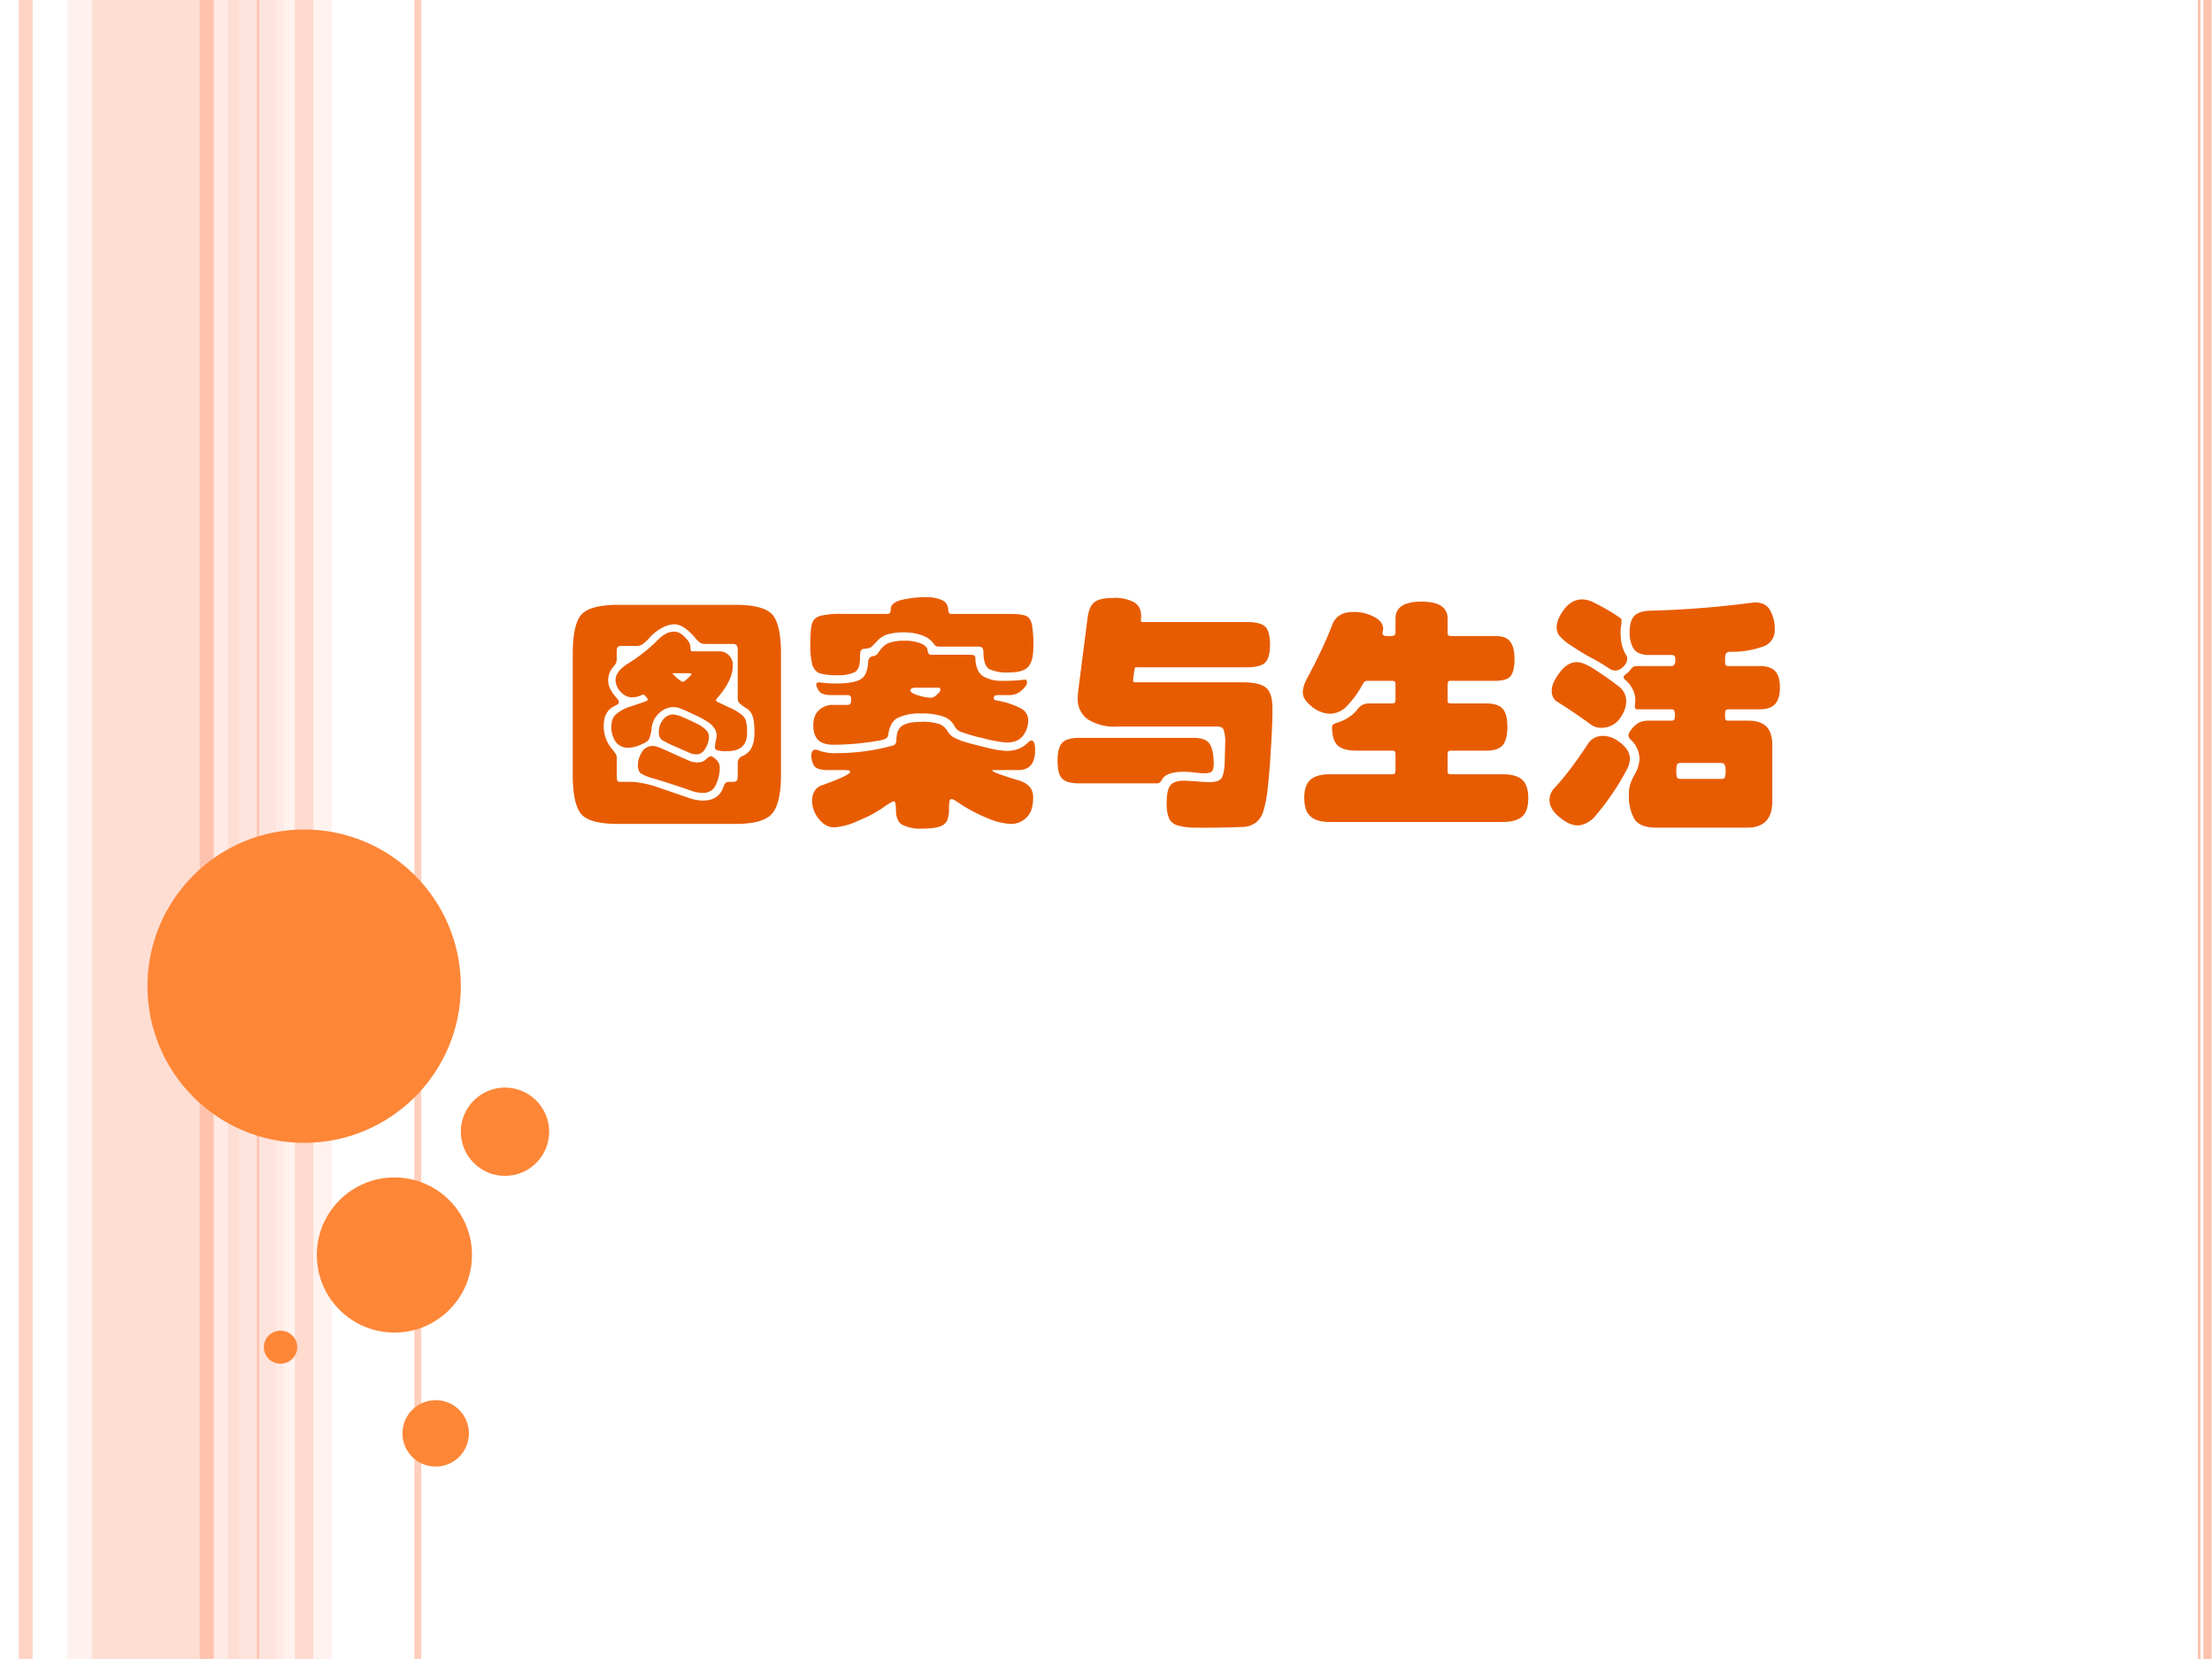
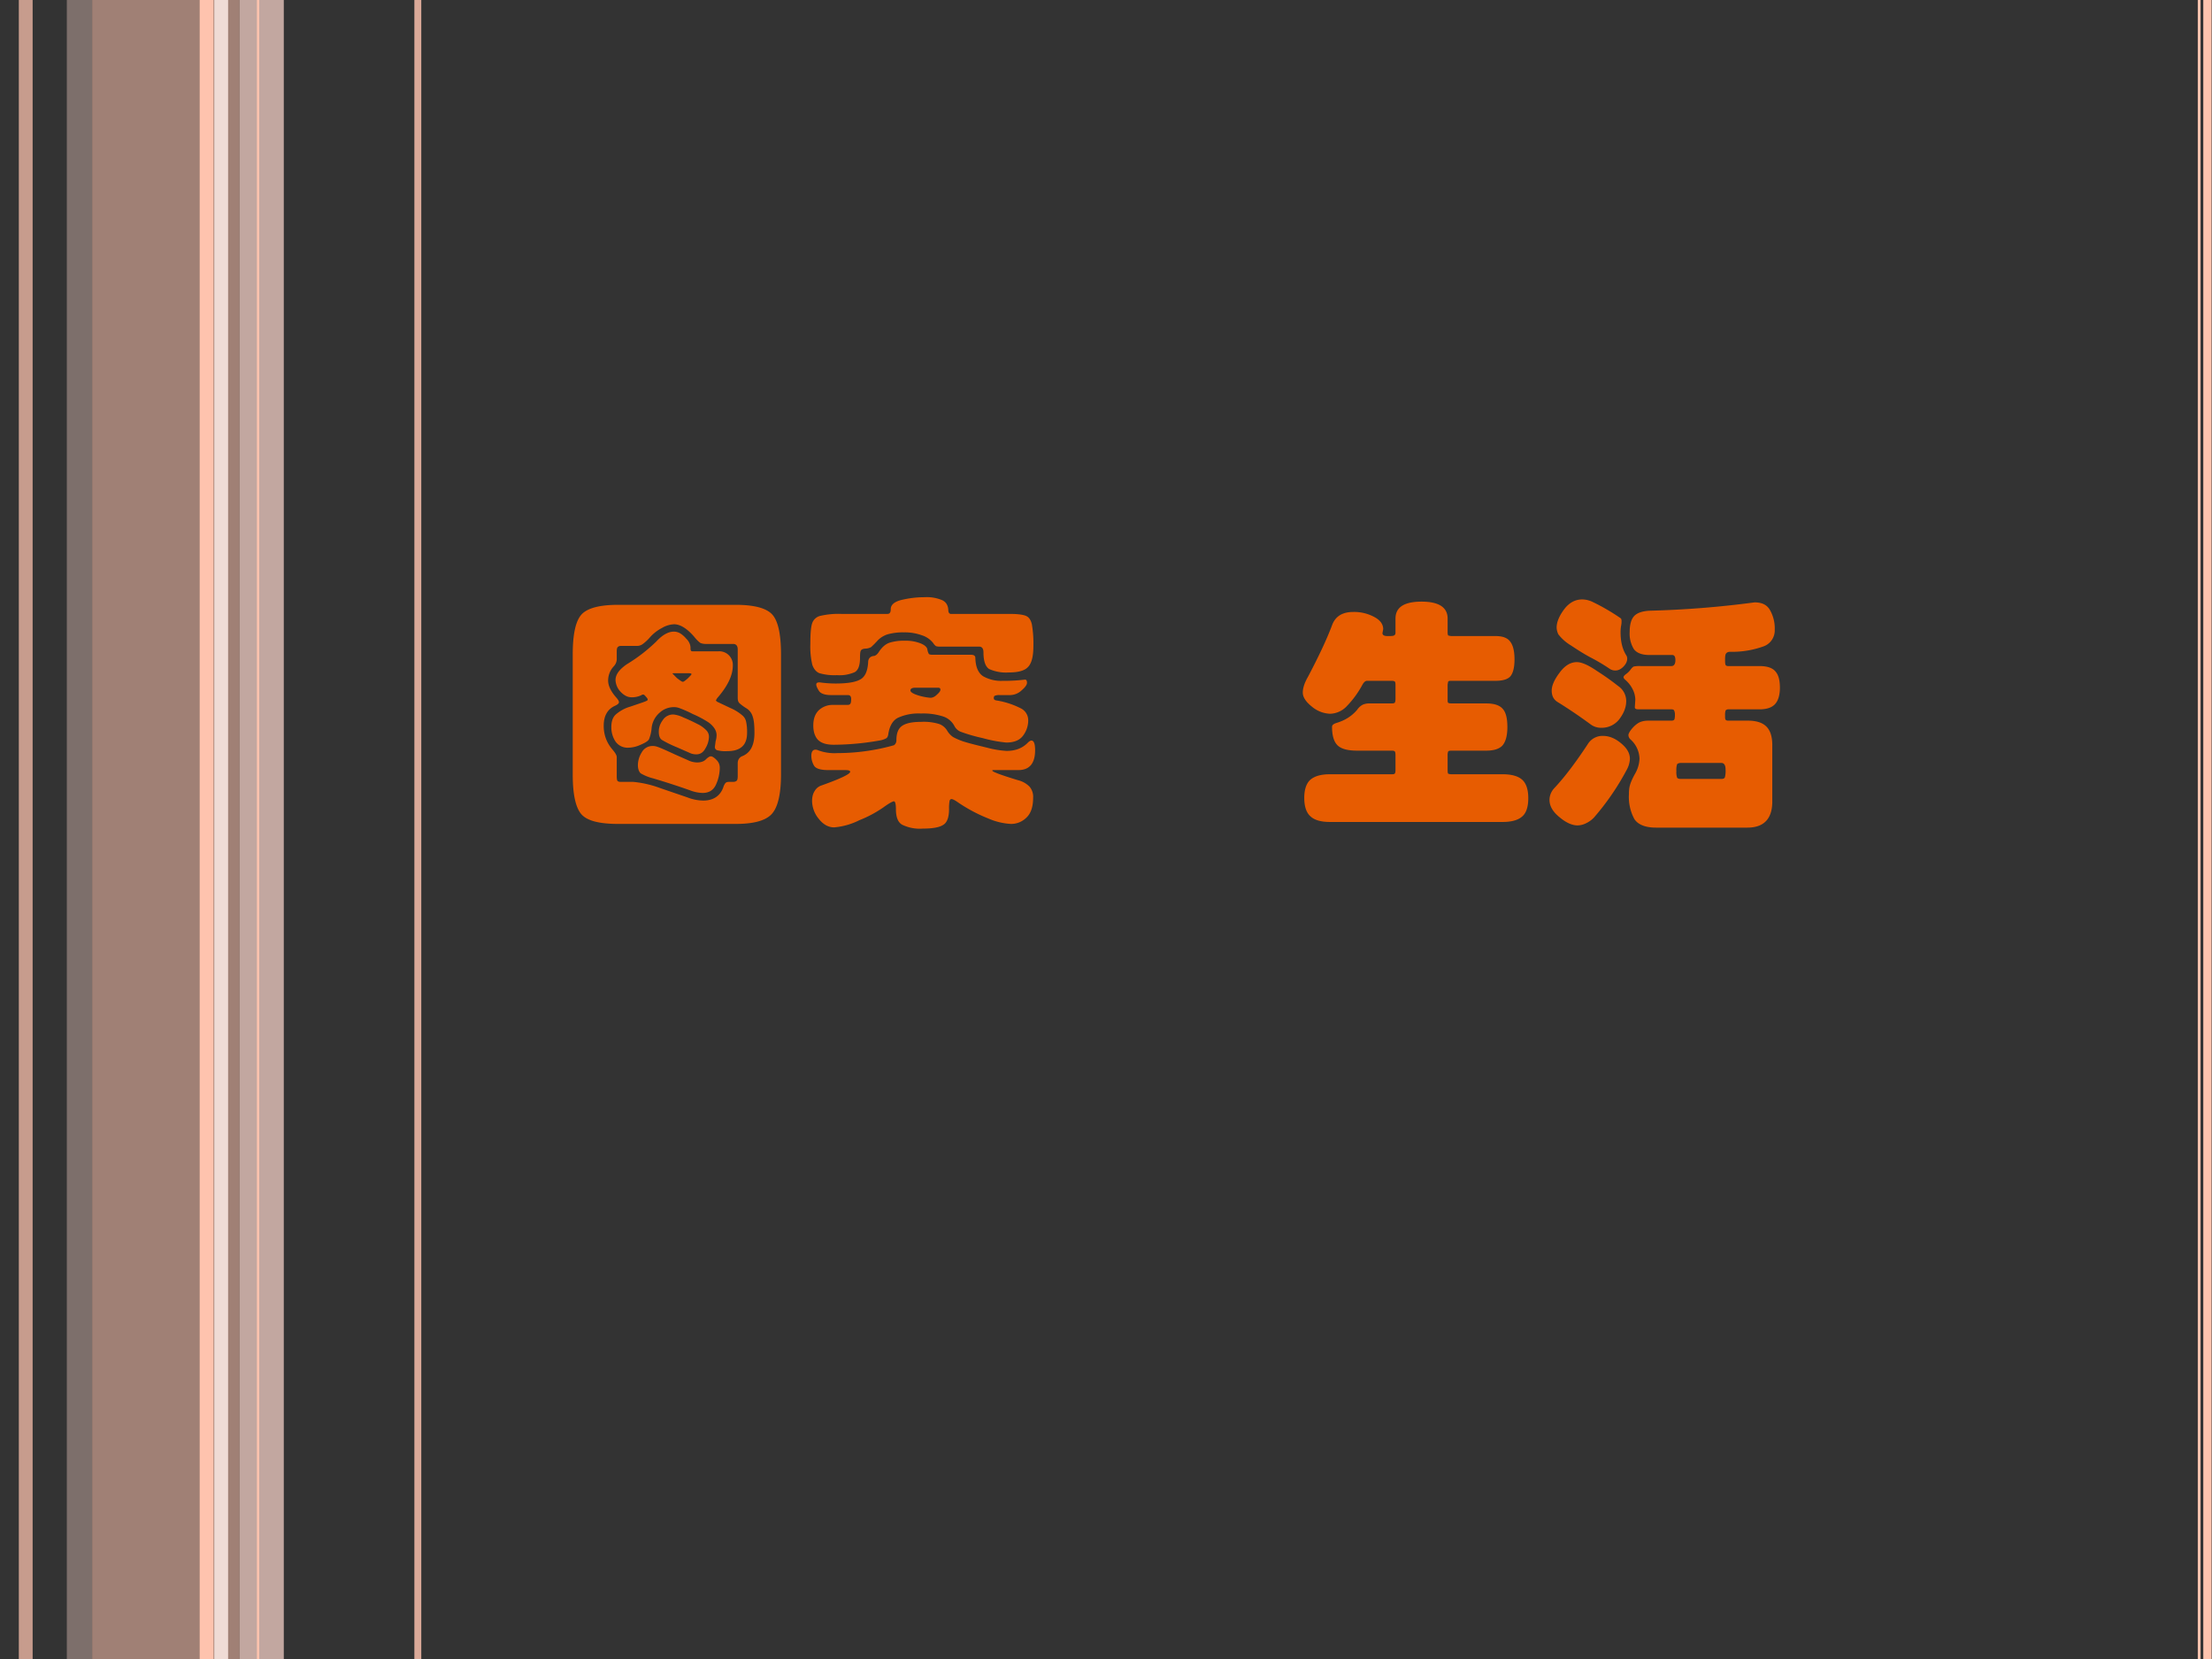
<svg xmlns="http://www.w3.org/2000/svg" xmlns:xlink="http://www.w3.org/1999/xlink" width="960" height="720" viewBox="0 0 720 540">
  <rect x="0" y="0" width="720" height="540" fill="#333333" stroke="none" />
  <g data-name="P">
    <clipPath id="a">
      <path fill-rule="evenodd" d="M0 540h720V0H0Z" />
    </clipPath>
    <g clip-path="url(#a)">
-       <path fill="#fff" fill-rule="evenodd" d="M0 540h720V0H0Z" />
-     </g>
+       </g>
  </g>
  <g data-name="P">
    <clipPath id="b">
      <path fill-rule="evenodd" d="M0 540h720V0H0Z" />
    </clipPath>
    <g clip-path="url(#b)">
      <path fill="#fec3ae" fill-opacity=".541" fill-rule="evenodd" d="M30 540h48V0H30Z" />
    </g>
  </g>
  <g data-name="P">
    <clipPath id="c">
      <path fill-rule="evenodd" d="M0 540h720V0H0Z" />
    </clipPath>
    <g clip-path="url(#c)">
      <path fill="#ffd9ce" fill-opacity=".361" fill-rule="evenodd" d="M21.75 540H30V0h-8.25Z" />
    </g>
  </g>
  <g data-name="P">
    <clipPath id="d">
      <path fill-rule="evenodd" d="M0 540h720V0H0Z" />
    </clipPath>
    <g clip-path="url(#d)">
      <path fill="#ffd9ce" fill-opacity=".702" fill-rule="evenodd" d="M78 540h14.375V0H78Z" />
    </g>
  </g>
  <g data-name="P">
    <clipPath id="e">
      <path fill-rule="evenodd" d="M0 540h720V0H0Z" />
    </clipPath>
    <g clip-path="url(#e)">
-       <path fill="#ffede8" fill-opacity=".71" fill-rule="evenodd" d="M89.875 540H108V0H89.875Z" />
-     </g>
+       </g>
  </g>
  <g data-name="P">
    <clipPath id="f">
      <path fill-rule="evenodd" d="M0 540h720V0H0Z" />
    </clipPath>
    <g clip-path="url(#f)">
      <path fill="none" stroke="#fec3ae" stroke-linejoin="round" stroke-opacity=".729" stroke-width="4.5" d="M8.375 0v540" />
    </g>
  </g>
  <g data-name="P">
    <clipPath id="g">
      <path fill-rule="evenodd" d="M0 540h720V0H0Z" />
    </clipPath>
    <g clip-path="url(#g)">
      <path fill="none" stroke="#ffede8" stroke-linejoin="round" stroke-opacity=".831" stroke-width="4.5" d="M72 0v540" />
    </g>
  </g>
  <g data-name="P">
    <clipPath id="h">
      <path fill-rule="evenodd" d="M0 540h720V0H0Z" />
    </clipPath>
    <g clip-path="url(#h)">
      <path fill="none" stroke="#fec3ae" stroke-linejoin="round" stroke-width="4.5" d="M67.25 0v540" />
    </g>
  </g>
  <g data-name="P">
    <clipPath id="i">
      <path fill-rule="evenodd" d="M0 540h720V0H0Z" />
    </clipPath>
    <g clip-path="url(#i)">
      <path fill="none" stroke="#fec3ae" stroke-linejoin="round" stroke-opacity=".82" stroke-width="2.25" d="M136 0v540" />
    </g>
  </g>
  <g data-name="P">
    <clipPath id="j">
      <path fill-rule="evenodd" d="M0 540h720V0H0Z" />
    </clipPath>
    <g clip-path="url(#j)">
      <path fill="none" stroke="#fec3ae" stroke-linejoin="round" stroke-width=".75" d="M84 0v540" />
    </g>
  </g>
  <g data-name="P">
    <clipPath id="k">
      <path fill-rule="evenodd" d="M0 540h720V0H0Z" />
    </clipPath>
    <g clip-path="url(#k)">
      <path fill="#fec3ae" d="M719.87 0v540h-2.7V0Zm-3.6 0v540h-.9V0Z" />
    </g>
  </g>
  <g data-name="P">
    <clipPath id="l">
      <path fill-rule="evenodd" d="M0 540h720V0H0Z" />
    </clipPath>
    <g clip-path="url(#l)">
-       <path fill="#fec3ae" fill-opacity=".51" fill-rule="evenodd" d="M96 540h6V0h-6Z" />
-     </g>
+       </g>
  </g>
-   <path fill="#fe8637" fill-rule="evenodd" d="M48 321c0-28.17 22.833-51 51-51 28.17 0 51 22.83 51 51s-22.83 51-51 51c-28.167 0-51-22.83-51-51ZM103.13 408.5c0-13.95 11.3-25.25 25.25-25.25 13.94 0 25.25 11.3 25.25 25.25s-11.31 25.25-25.25 25.25c-13.95 0-25.25-11.3-25.25-25.25ZM85.875 438.5c0-2.97 2.434-5.37 5.438-5.37 3.003 0 5.437 2.4 5.437 5.37 0 2.969-2.434 5.375-5.437 5.375-3.004 0-5.438-2.406-5.438-5.375ZM131 466.562c0-5.971 4.84-10.812 10.81-10.812 5.97 0 10.82 4.841 10.82 10.812 0 5.972-4.85 10.813-10.82 10.813-5.97 0-10.81-4.841-10.81-10.813ZM150 368.37c0-7.93 6.44-14.37 14.38-14.37 7.93 0 14.37 6.44 14.37 14.37 0 7.94-6.44 14.38-14.37 14.38-7.94 0-14.38-6.44-14.38-14.38Z" data-name="P" />
  <g data-name="P">
    <symbol id="m">
      <path d="M.847.201C.847.121.834.067.809.04.784.013.735 0 .662 0H.185c-.08 0-.13.014-.152.042C.011.07 0 .123 0 .201v.488c0 .083.012.137.036.163C.06.878.11.891.185.891h.477C.737.891.787.878.811.852.835.826.847.772.847.689V.201M.671.247c0 .013.006.023.017.028.034.013.051.044.051.095C.739.4.737.422.732.436a.058.058 0 0 1-.027.035.186.186 0 0 0-.027.02C.673.496.671.503.671.512v.197c0 .015-.006.023-.019.023h-.11a.057.057 0 0 0-.023.004.13.13 0 0 0-.024.024C.465.795.437.812.412.812A.107.107 0 0 1 .363.797.172.172 0 0 1 .315.76.18.18 0 0 0 .284.731.038.038 0 0 0 .262.724H.196C.19.724.186.722.183.719.18.716.179.71.179.7V.674A.045.045 0 0 0 .176.655.048.048 0 0 0 .166.64.084.084 0 0 1 .144.583c0-.021.011-.044.033-.069C.184.506.188.5.188.495.188.49.182.485.171.48.141.466.126.439.126.399.126.362.138.33.162.302.173.289.179.279.179.272V.195c0-.01.001-.017.003-.02C.185.172.189.171.196.171h.05A.43.43 0 0 0 .355.146L.466.108A.182.182 0 0 1 .531.095c.04 0 .068.018.081.053A.058.058 0 0 0 .62.165c.003.004.008.006.015.006h.017c.007 0 .012.002.015.005.003.003.004.01.004.019v.052M.593.702A.055.055 0 0 0 .651.644C.651.604.63.56.587.511L.582.502.587.497.642.471A.188.188 0 0 0 .689.442.045.045 0 0 0 .705.416.194.194 0 0 0 .709.37C.709.32.682.296.628.296A.132.132 0 0 0 .586.3a.014.014 0 0 0-.008.013l.003.023a.088.088 0 0 1 .004.026.05.05 0 0 1-.009.027.092.092 0 0 1-.027.026.418.418 0 0 1-.061.032.458.458 0 0 1-.054.024.062.062 0 0 1-.023.004.085.085 0 0 1-.058-.023.095.095 0 0 1-.032-.06A.156.156 0 0 0 .31.344C.306.337.295.33.276.322A.124.124 0 0 0 .226.31a.06.06 0 0 0-.052.025.105.105 0 0 0-.017.059c0 .023.006.04.018.051a.155.155 0 0 0 .059.032l.05.017c.014.005.021.008.021.011 0 .003-.002.007-.007.012C.293.523.29.526.287.526.284.526.282.526.28.524A.087.087 0 0 0 .239.515C.223.515.208.523.194.538a.074.074 0 0 0-.02.047c0 .023.016.044.047.065A.663.663 0 0 1 .34.742c.025.027.049.04.071.04A.05.05 0 0 0 .437.775.097.097 0 0 0 .461.754.06.06 0 0 0 .476.732.05.05 0 0 0 .479.713c0-.007.002-.011.007-.011h.107M.413.613c-.005 0-.007 0-.007-.002L.424.593C.437.583.444.578.448.578c.003 0 .01.005.02.014.01.01.015.015.015.017 0 .003-.005.004-.015.004H.413M.554.354A.095.095 0 0 0 .54.308C.531.291.519.283.503.283A.062.062 0 0 0 .48.287L.423.312a.459.459 0 0 0-.061.03C.354.348.35.359.35.375c0 .017.005.032.016.047A.05.05 0 0 0 .41.445.121.121 0 0 0 .45.433.718.718 0 0 0 .506.407.123.123 0 0 0 .543.381.037.037 0 0 0 .554.354M.598.227A.168.168 0 0 0 .583.161C.573.138.555.126.528.126a.155.155 0 0 0-.052.011 3.05 3.05 0 0 1-.148.048.193.193 0 0 0-.052.021C.269.213.265.224.265.24A.1.1 0 0 0 .28.29a.05.05 0 0 0 .045.027.056.056 0 0 0 .021-.004C.353.311.376.301.417.282L.469.259A.086.086 0 0 1 .506.25c.015 0 .027.004.035.012.009.009.016.013.021.013C.567.275.575.27.584.261c.01-.01.014-.02.014-.034Z" />
    </symbol>
    <symbol id="n">
      <path d="M.814.873C.844.873.865.87.877.865.889.86.897.848.901.83A.46.46 0 0 0 .907.741C.907.701.9.672.885.657.871.642.845.635.807.635a.168.168 0 0 0-.08.014C.712.659.704.681.704.717.704.732.698.74.687.74H.529a.06.06 0 0 0-.018.002A.04.04 0 0 0 .5.754a.095.095 0 0 1-.046.032.202.202 0 0 1-.073.012A.233.233 0 0 1 .314.79.097.097 0 0 1 .271.762.378.378 0 0 0 .247.738.053.053 0 0 0 .226.732C.216.732.209.729.206.725.203.721.202.711.202.695.202.664.195.644.18.636A.155.155 0 0 0 .108.624a.22.22 0 0 0-.071.008C.024.637.014.649.008.666A.32.32 0 0 0 0 .751c0 .04.002.067.007.083A.046.046 0 0 0 .04.865a.329.329 0 0 0 .088.008h.184c.005 0 .009.001.011.004.003.003.004.009.004.016 0 .017.015.03.044.037.03.007.06.011.093.011A.16.16 0 0 0 .536.929C.551.922.56.909.561.889c0-.01.004-.016.011-.016h.242M.77.543A.044.044 0 0 1 .75.54C.747.539.746.535.746.53S.75.522.758.521A.333.333 0 0 0 .856.489a.054.054 0 0 0 .03-.05.102.102 0 0 0-.021-.061C.851.359.828.35.797.35a.544.544 0 0 0-.096.018.673.673 0 0 0-.09.026.05.05 0 0 0-.024.021.08.08 0 0 1-.047.041.265.265 0 0 1-.091.012.2.2 0 0 1-.092-.017C.336.441.322.418.317.384.316.376.313.371.31.368a.088.088 0 0 0-.03-.01A1.1 1.1 0 0 0 .096.341c-.03 0-.05.006-.064.019-.013.013-.02.033-.02.059 0 .027.007.047.022.062a.082.082 0 0 0 .059.022H.15c.006 0 .01.001.012.004.003.003.004.01.004.02S.162.543.153.543H.084C.059.543.042.549.035.56.028.571.024.58.024.586c0 .007.006.01.019.008A.462.462 0 0 1 .102.59c.047 0 .08.005.1.016.02.01.031.034.033.07 0 .015.008.024.022.026.007 0 .015.006.022.017.013.02.028.032.043.037a.194.194 0 0 0 .062.008.163.163 0 0 0 .065-.011C.466.746.475.737.476.728A.054.054 0 0 1 .482.71C.485.708.489.707.495.707h.157C.665.707.671.703.671.694.672.657.683.633.702.62A.147.147 0 0 1 .783.601a.65.65 0 0 1 .09.005C.878.606.881.602.881.593.881.585.874.575.859.562A.07.07 0 0 0 .813.543H.77m-.343.03C.414.573.407.569.407.562c0-.007.011-.014.034-.021A.238.238 0 0 1 .488.532c.009 0 .018.004.027.013.01.009.014.015.014.02C.529.57.526.573.52.573H.427M.072.238c-.03 0-.05.006-.057.018a.079.079 0 0 0-.011.04c0 .017.006.025.017.025A.031.031 0 0 0 .033.318.19.19 0 0 1 .109.307.855.855 0 0 1 .34.339C.347.344.35.351.35.36c0 .027.007.046.022.057.015.011.04.017.077.017A.213.213 0 0 0 .525.425.064.064 0 0 0 .556.399.081.081 0 0 1 .581.372.256.256 0 0 1 .63.352C.653.345.682.338.719.329A.395.395 0 0 1 .798.316c.036 0 .065.011.087.034.005.005.01.008.014.008.01 0 .015-.013.015-.039C.914.265.891.238.846.238H.749C.743.238.74.238.74.236.74.231.775.218.844.197A.1.1 0 0 0 .891.171.063.063 0 0 0 .906.126C.906.089.897.062.879.045A.088.088 0 0 0 .816.019a.265.265 0 0 0-.092.022A.633.633 0 0 0 .6.107C.587.116.579.12.574.12.57.12.567.117.566.112A.18.18 0 0 1 .564.079C.564.046.556.024.54.015.525.005.497 0 .457 0a.163.163 0 0 0-.084.016C.356.026.348.047.348.079.348.1.345.111.34.111S.32.103.298.087A.48.48 0 0 0 .199.034.28.28 0 0 0 .097.005C.073.005.052.017.034.04a.117.117 0 0 0-.027.072c0 .015.003.029.01.04a.05.05 0 0 0 .027.023c.079.028.118.047.118.056C.162.236.155.238.14.238H.072Z" />
    </symbol>
    <symbol id="o">
-       <path d="M.348.837H.77C.806.837.83.831.844.819.857.807.864.782.864.745S.857.684.843.671C.83.659.805.653.77.653H.323A.02.02 0 0 1 .315.652L.313.645.307.601c0-.006.002-.009.008-.009H.75C.8.592.832.584.849.569S.874.526.874.484C.874.442.872.39.868.328A2.761 2.761 0 0 0 .855.165a.48.48 0 0 0-.019-.1.089.089 0 0 0-.029-.043.095.095 0 0 0-.046-.018A3.839 3.839 0 0 0 .548.001a.247.247 0 0 0-.056.008.058.058 0 0 0-.037.026.154.154 0 0 0-.011.07c0 .033.005.056.015.068.01.013.03.019.058.019L.566.189A.609.609 0 0 1 .618.186c.029 0 .046.007.052.022.006.015.01.038.01.071l.002.072a.15.15 0 0 1-.004.038C.676.399.673.405.668.408a.043.043 0 0 1-.021.004H.241a.2.2 0 0 0-.119.03.101.101 0 0 0-.04.086l.001.021.039.304c.004.031.013.053.027.064.015.012.04.018.078.018A.16.16 0 0 0 .312.917C.331.905.34.887.34.861L.339.841c0-.003.003-.004.009-.004M.554.366C.587.366.608.358.619.341.629.325.635.299.635.262.635.247.633.236.628.23.623.225.614.222.601.222a.35.35 0 0 0-.043.003.371.371 0 0 1-.046.003C.465.228.435.217.424.195.419.185.413.181.405.181H.088C.055.181.032.187.019.2.006.213 0 .237 0 .273 0 .31.007.334.02.347.033.36.056.366.088.366h.466Z" />
-     </symbol>
+       </symbol>
    <symbol id="p">
      <path d="M.813.194C.85.194.877.186.893.171S.917.131.917.097C.917.062.909.037.893.023.877.008.85 0 .813 0H.11C.073 0 .046.008.03.024.014.039.006.064.006.098c0 .033.008.058.024.073.017.015.043.023.08.023h.253c.006 0 .01.001.011.003.002.002.003.007.003.015v.059C.377.28.376.285.374.287S.368.29.362.29H.221C.183.29.156.297.141.312S.119.352.119.387c0 .007.006.012.019.016.033.01.061.027.083.053a.063.063 0 0 0 .023.021.065.065 0 0 0 .027.005h.09c.007 0 .011.001.013.003C.376.488.377.493.377.5v.057C.377.565.376.57.374.571.372.573.368.574.361.574h-.1C.255.574.249.569.243.559A.391.391 0 0 0 .18.472.097.097 0 0 0 .111.44a.123.123 0 0 0-.074.029C.012.489 0 .508 0 .526c0 .019.007.04.022.066C.063.67.096.739.119.8c.013.036.042.054.086.054A.172.172 0 0 0 .29.834C.315.821.327.804.327.784L.324.768c0-.008.007-.012.02-.012.013 0 .022 0 .026.002.005.002.007.006.007.011v.058c0 .046.035.069.106.069.07 0 .106-.023.106-.069V.77C.589.764.59.76.592.758L.603.756h.181C.812.756.832.749.843.734.855.719.861.695.861.661.861.628.855.605.844.592.833.58.813.574.784.574H.602C.596.574.592.573.591.57L.589.559V.5c0-.008 0-.013.002-.015S.598.482.607.482h.139C.778.482.8.475.813.46.826.446.832.421.832.386c0-.035-.007-.06-.02-.075C.799.297.777.29.746.29H.607C.597.29.592.289.591.286A.042.042 0 0 1 .589.27V.211C.589.202.59.197.592.196A.042.042 0 0 1 .608.194h.205Z" />
    </symbol>
    <symbol id="q">
      <path d="M.289.795c0-.04.008-.07.023-.094A.025.025 0 0 0 .316.687C.316.676.311.665.3.654.29.644.279.639.269.639a.04.04 0 0 0-.023.006.754.754 0 0 1-.077.046C.144.704.117.721.087.741a.183.183 0 0 0-.051.045.067.067 0 0 0-.007.028c0 .021.01.046.03.073.02.027.045.041.074.041A.102.102 0 0 0 .177.917.844.844 0 0 0 .29.851C.292.849.293.845.293.84c0-.005 0-.011-.002-.02A.152.152 0 0 1 .289.795M.854.657C.884.657.906.65.918.636.931.622.937.6.937.569.937.539.93.516.917.502.904.488.883.481.854.481H.727C.722.481.718.479.716.476A.06.06 0 0 1 .714.457c0-.01 0-.015.002-.018C.718.436.722.435.727.435h.08C.841.435.866.427.882.411S.906.37.906.336v-.23C.906.036.872 0 .805 0H.433C.39 0 .36.012.345.035a.189.189 0 0 0-.022.1c0 .014.001.026.004.037S.337.2.349.221A.132.132 0 0 1 .366.28a.109.109 0 0 1-.037.079.024.024 0 0 0-.008.017c0 .006.005.015.014.026.01.012.02.02.029.025.01.005.022.008.038.008h.094c.007 0 .01.002.012.005A.06.06 0 0 1 .51.458a.038.038 0 0 1-.003.018C.506.479.502.481.496.481H.368c-.009 0-.014 0-.017.002C.348.484.347.487.347.49l.001.015.001.015a.096.096 0 0 1-.011.043.123.123 0 0 1-.031.039C.303.606.301.609.301.612S.305.62.312.625A.077.077 0 0 1 .33.643c.005.007.009.01.012.012a.115.115 0 0 0 .029.002h.125c.01 0 .016.008.016.024 0 .014-.004.021-.013.021H.406C.376.702.355.71.343.726a.121.121 0 0 0-.017.069c0 .03.006.052.018.065.012.013.032.02.061.022a3.974 3.974 0 0 1 .429.034c.03 0 .051-.01.063-.032A.15.15 0 0 0 .916.805.069.069 0 0 0 .873.738.376.376 0 0 0 .734.715C.726.715.721.712.718.708.715.704.714.696.714.685s0-.019.002-.023C.717.659.721.657.726.657h.128M.699.198C.706.198.711.2.713.204a.097.097 0 0 1 .003.032C.716.254.71.263.699.263H.535C.527.263.522.261.519.258A.074.074 0 0 1 .516.23.07.07 0 0 1 .519.203C.521.2.526.198.534.198h.165M.312.515c0-.026-.01-.05-.028-.074A.09.09 0 0 0 .211.406.07.07 0 0 0 .167.42a2.05 2.05 0 0 1-.136.092C.016.522.009.537.009.557c0 .02.01.044.032.073.021.029.045.043.07.043.02 0 .047-.012.082-.036A1.02 1.02 0 0 0 .279.576.074.074 0 0 0 .312.515M.327.279A.103.103 0 0 0 .314.235 1.037 1.037 0 0 0 .18.04.11.11 0 0 0 .147.017.077.077 0 0 0 .114.009C.092.009.067.02.04.043.013.065 0 .088 0 .113a.07.07 0 0 0 .02.048C.063.207.108.267.156.34a.07.07 0 0 0 .061.033c.026 0 .05-.01.074-.03.024-.02.036-.04.036-.064Z" />
    </symbol>
    <use xlink:href="#m" fill="#e75c01" transform="matrix(80.04 0 0 -80.04 186.423 268.186)" />
    <use xlink:href="#n" fill="#e75c01" transform="matrix(80.04 0 0 -80.04 263.766 269.707)" />
    <use xlink:href="#o" fill="#e75c01" transform="matrix(80.04 0 0 -80.04 344.23 269.467)" />
    <use xlink:href="#p" fill="#e75c01" transform="matrix(80.04 0 0 -80.04 424.054 267.546)" />
    <use xlink:href="#q" fill="#e75c01" transform="matrix(80.04 0 0 -80.04 504.358 269.387)" />
    <symbol id="r">
      <path d="M-2147483500-2147483500Z" />
    </symbol>
    <use xlink:href="#r" fill="#e75c01" transform="matrix(80.04 0 0 -80.04 171884580000 -171884580000)" />
  </g>
</svg>